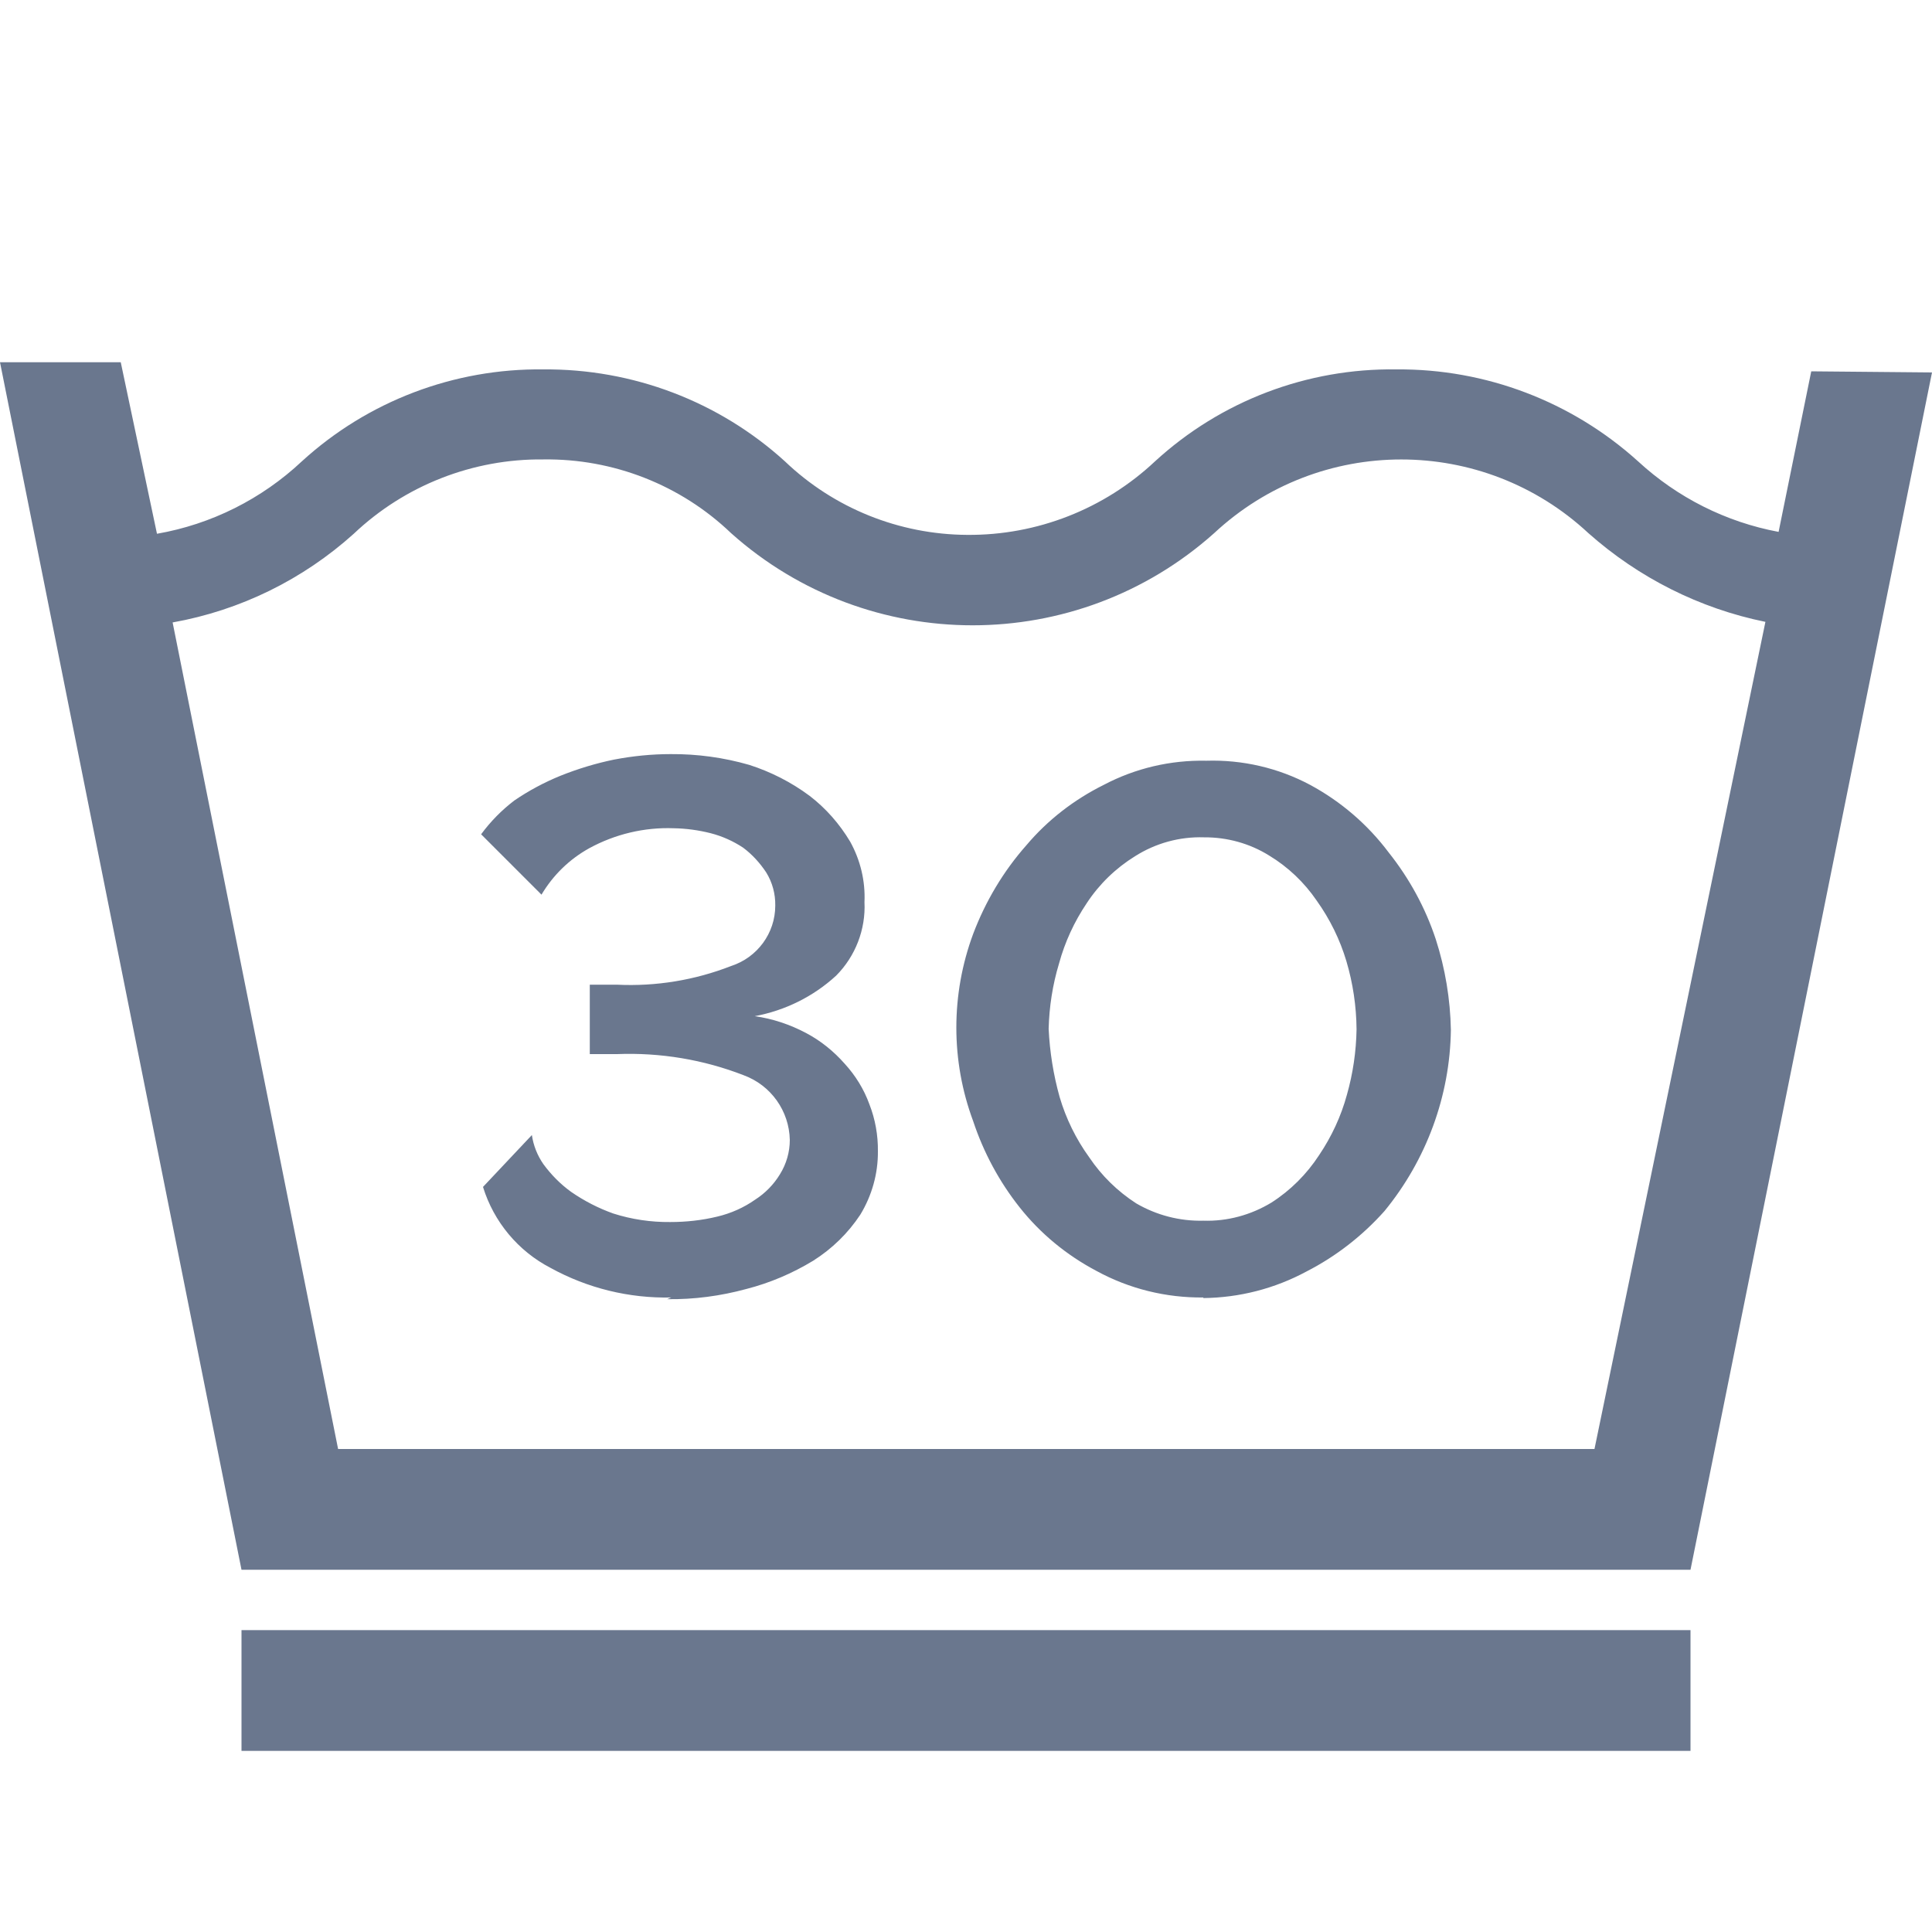
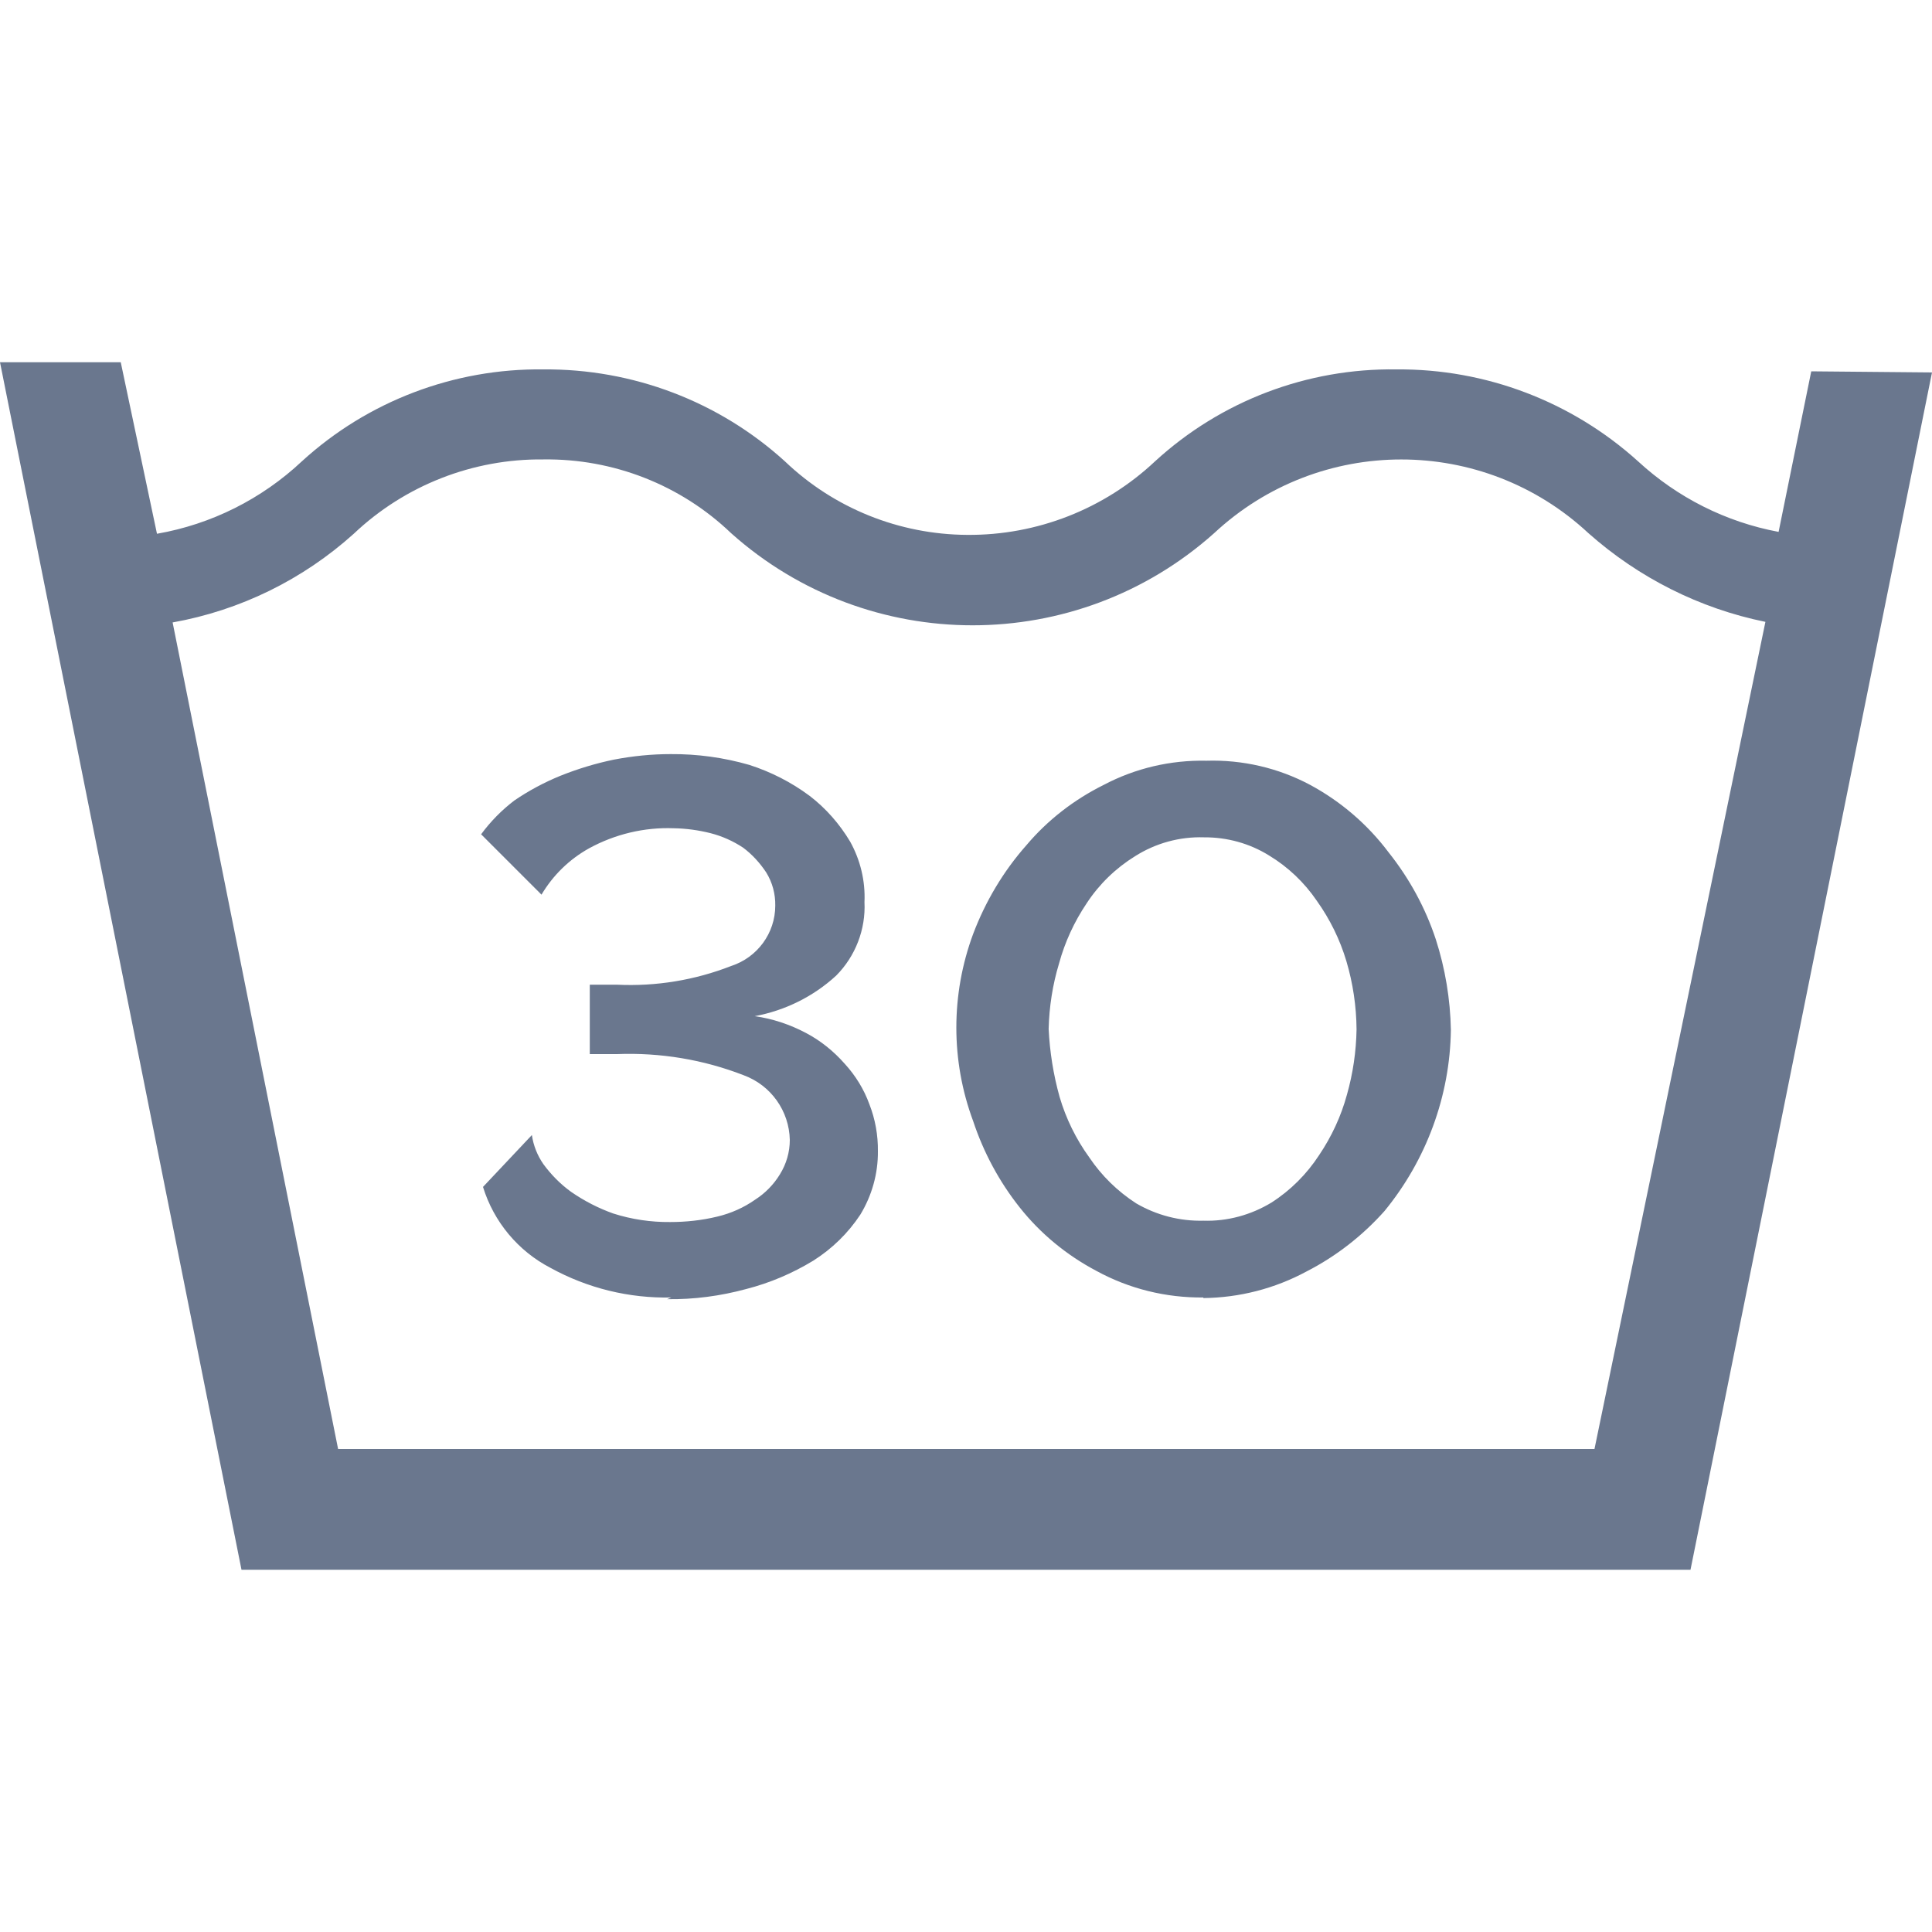
<svg xmlns="http://www.w3.org/2000/svg" fill="#6a778e" width="40px" height="40px" viewBox="0 0 40 40" version="1.1">
  <g>
    <path style=" stroke:none;fill-rule:nonzero;fill-opacity:1;" d="M 37.5 7.688 L 36.824 11.012 C 35.734 10.809 34.727 10.301 33.914 9.551 C 32.543 8.312 30.758 7.633 28.914 7.648 C 27.062 7.621 25.277 8.301 23.914 9.551 C 22.863 10.539 21.469 11.086 20.023 11.074 C 18.617 11.066 17.266 10.523 16.25 9.551 C 14.883 8.309 13.098 7.633 11.25 7.648 C 9.402 7.625 7.613 8.305 6.25 9.551 C 5.418 10.332 4.375 10.855 3.25 11.051 L 2.5 7.5 L 0 7.5 L 5 32.5 L 35 32.5 L 40 7.711 Z M 33.012 30 L 7 30 L 3.574 12.887 C 4.973 12.637 6.27 12 7.324 11.051 C 8.383 10.047 9.793 9.496 11.25 9.512 C 12.695 9.492 14.094 10.039 15.137 11.039 C 17.984 13.582 22.289 13.582 25.137 11.039 C 27.32 9.004 30.703 9.004 32.887 11.039 C 33.926 11.961 35.188 12.598 36.551 12.875 Z M 33.012 30 " />
    <path style=" stroke:none;fill-rule:nonzero;fill-opacity:1;" d="M 13.898 26.863 C 13.027 26.883 12.164 26.672 11.398 26.25 C 10.727 25.902 10.223 25.297 10 24.574 L 11.012 23.5 C 11.043 23.715 11.125 23.922 11.25 24.102 C 11.41 24.32 11.602 24.516 11.824 24.676 C 12.094 24.863 12.391 25.016 12.699 25.125 C 13.078 25.246 13.477 25.305 13.875 25.301 C 14.203 25.301 14.531 25.266 14.852 25.188 C 15.133 25.121 15.398 25.004 15.637 24.836 C 15.844 24.703 16.02 24.523 16.148 24.312 C 16.281 24.098 16.352 23.852 16.352 23.602 C 16.34 23 15.961 22.469 15.398 22.262 C 14.566 21.938 13.672 21.789 12.773 21.824 L 12.211 21.824 L 12.211 20.387 L 12.773 20.387 C 13.582 20.426 14.387 20.293 15.137 20 C 15.68 19.824 16.051 19.32 16.051 18.75 C 16.055 18.508 15.992 18.27 15.863 18.062 C 15.734 17.867 15.574 17.691 15.387 17.551 C 15.18 17.414 14.953 17.312 14.711 17.25 C 14.465 17.188 14.207 17.152 13.949 17.148 C 13.34 17.125 12.734 17.27 12.199 17.562 C 11.789 17.789 11.449 18.121 11.211 18.523 L 9.961 17.273 C 10.156 17.008 10.387 16.773 10.648 16.574 C 10.945 16.371 11.266 16.199 11.602 16.062 C 11.961 15.918 12.332 15.805 12.711 15.727 C 13.102 15.652 13.492 15.613 13.887 15.613 C 14.438 15.609 14.984 15.684 15.512 15.836 C 15.961 15.98 16.383 16.195 16.762 16.477 C 17.098 16.734 17.383 17.059 17.602 17.426 C 17.812 17.805 17.918 18.238 17.898 18.676 C 17.926 19.242 17.711 19.797 17.312 20.199 C 16.84 20.633 16.254 20.922 15.625 21.039 C 15.996 21.09 16.355 21.211 16.688 21.387 C 16.992 21.547 17.262 21.766 17.488 22.023 C 17.711 22.266 17.887 22.551 18 22.863 C 18.121 23.172 18.18 23.504 18.176 23.836 C 18.18 24.301 18.051 24.754 17.812 25.148 C 17.559 25.531 17.227 25.855 16.836 26.102 C 16.406 26.363 15.941 26.562 15.449 26.688 C 14.918 26.832 14.367 26.906 13.812 26.898 Z M 24.914 26.863 C 24.141 26.871 23.379 26.684 22.699 26.312 C 22.086 25.988 21.543 25.543 21.113 25 C 20.688 24.465 20.363 23.859 20.148 23.211 C 19.684 21.965 19.684 20.586 20.148 19.336 C 20.402 18.664 20.773 18.039 21.25 17.5 C 21.691 16.977 22.238 16.555 22.852 16.25 C 23.504 15.906 24.234 15.734 24.977 15.75 C 25.723 15.727 26.465 15.898 27.125 16.25 C 27.762 16.594 28.316 17.07 28.75 17.648 C 29.18 18.188 29.512 18.797 29.727 19.449 C 29.922 20.055 30.027 20.688 30.039 21.324 C 30.02 22.695 29.531 24.016 28.664 25.074 C 28.207 25.586 27.66 26.012 27.051 26.324 C 26.391 26.68 25.66 26.867 24.914 26.875 Z M 21.711 21.301 C 21.734 21.777 21.809 22.25 21.938 22.711 C 22.07 23.16 22.277 23.582 22.551 23.961 C 22.809 24.344 23.137 24.664 23.523 24.914 C 23.945 25.16 24.426 25.285 24.914 25.273 C 25.41 25.289 25.898 25.156 26.324 24.898 C 26.719 24.645 27.055 24.309 27.312 23.914 C 27.57 23.531 27.766 23.109 27.887 22.664 C 28.012 22.223 28.078 21.77 28.086 21.312 C 28.082 20.836 28.012 20.359 27.875 19.898 C 27.742 19.453 27.535 19.031 27.262 18.648 C 27.004 18.27 26.668 17.949 26.273 17.711 C 25.871 17.461 25.402 17.332 24.926 17.336 C 24.422 17.32 23.926 17.457 23.5 17.727 C 23.102 17.973 22.758 18.305 22.5 18.699 C 22.242 19.082 22.047 19.504 21.926 19.949 C 21.793 20.387 21.723 20.844 21.711 21.301 Z M 21.711 21.301 " />
-     <path style=" stroke:none;fill-rule:nonzero;fill-opacity:1;" d="M 5 33.75 L 35 33.75 L 35 36.25 L 5 36.25 Z M 5 33.75 " />
  </g>
</svg>